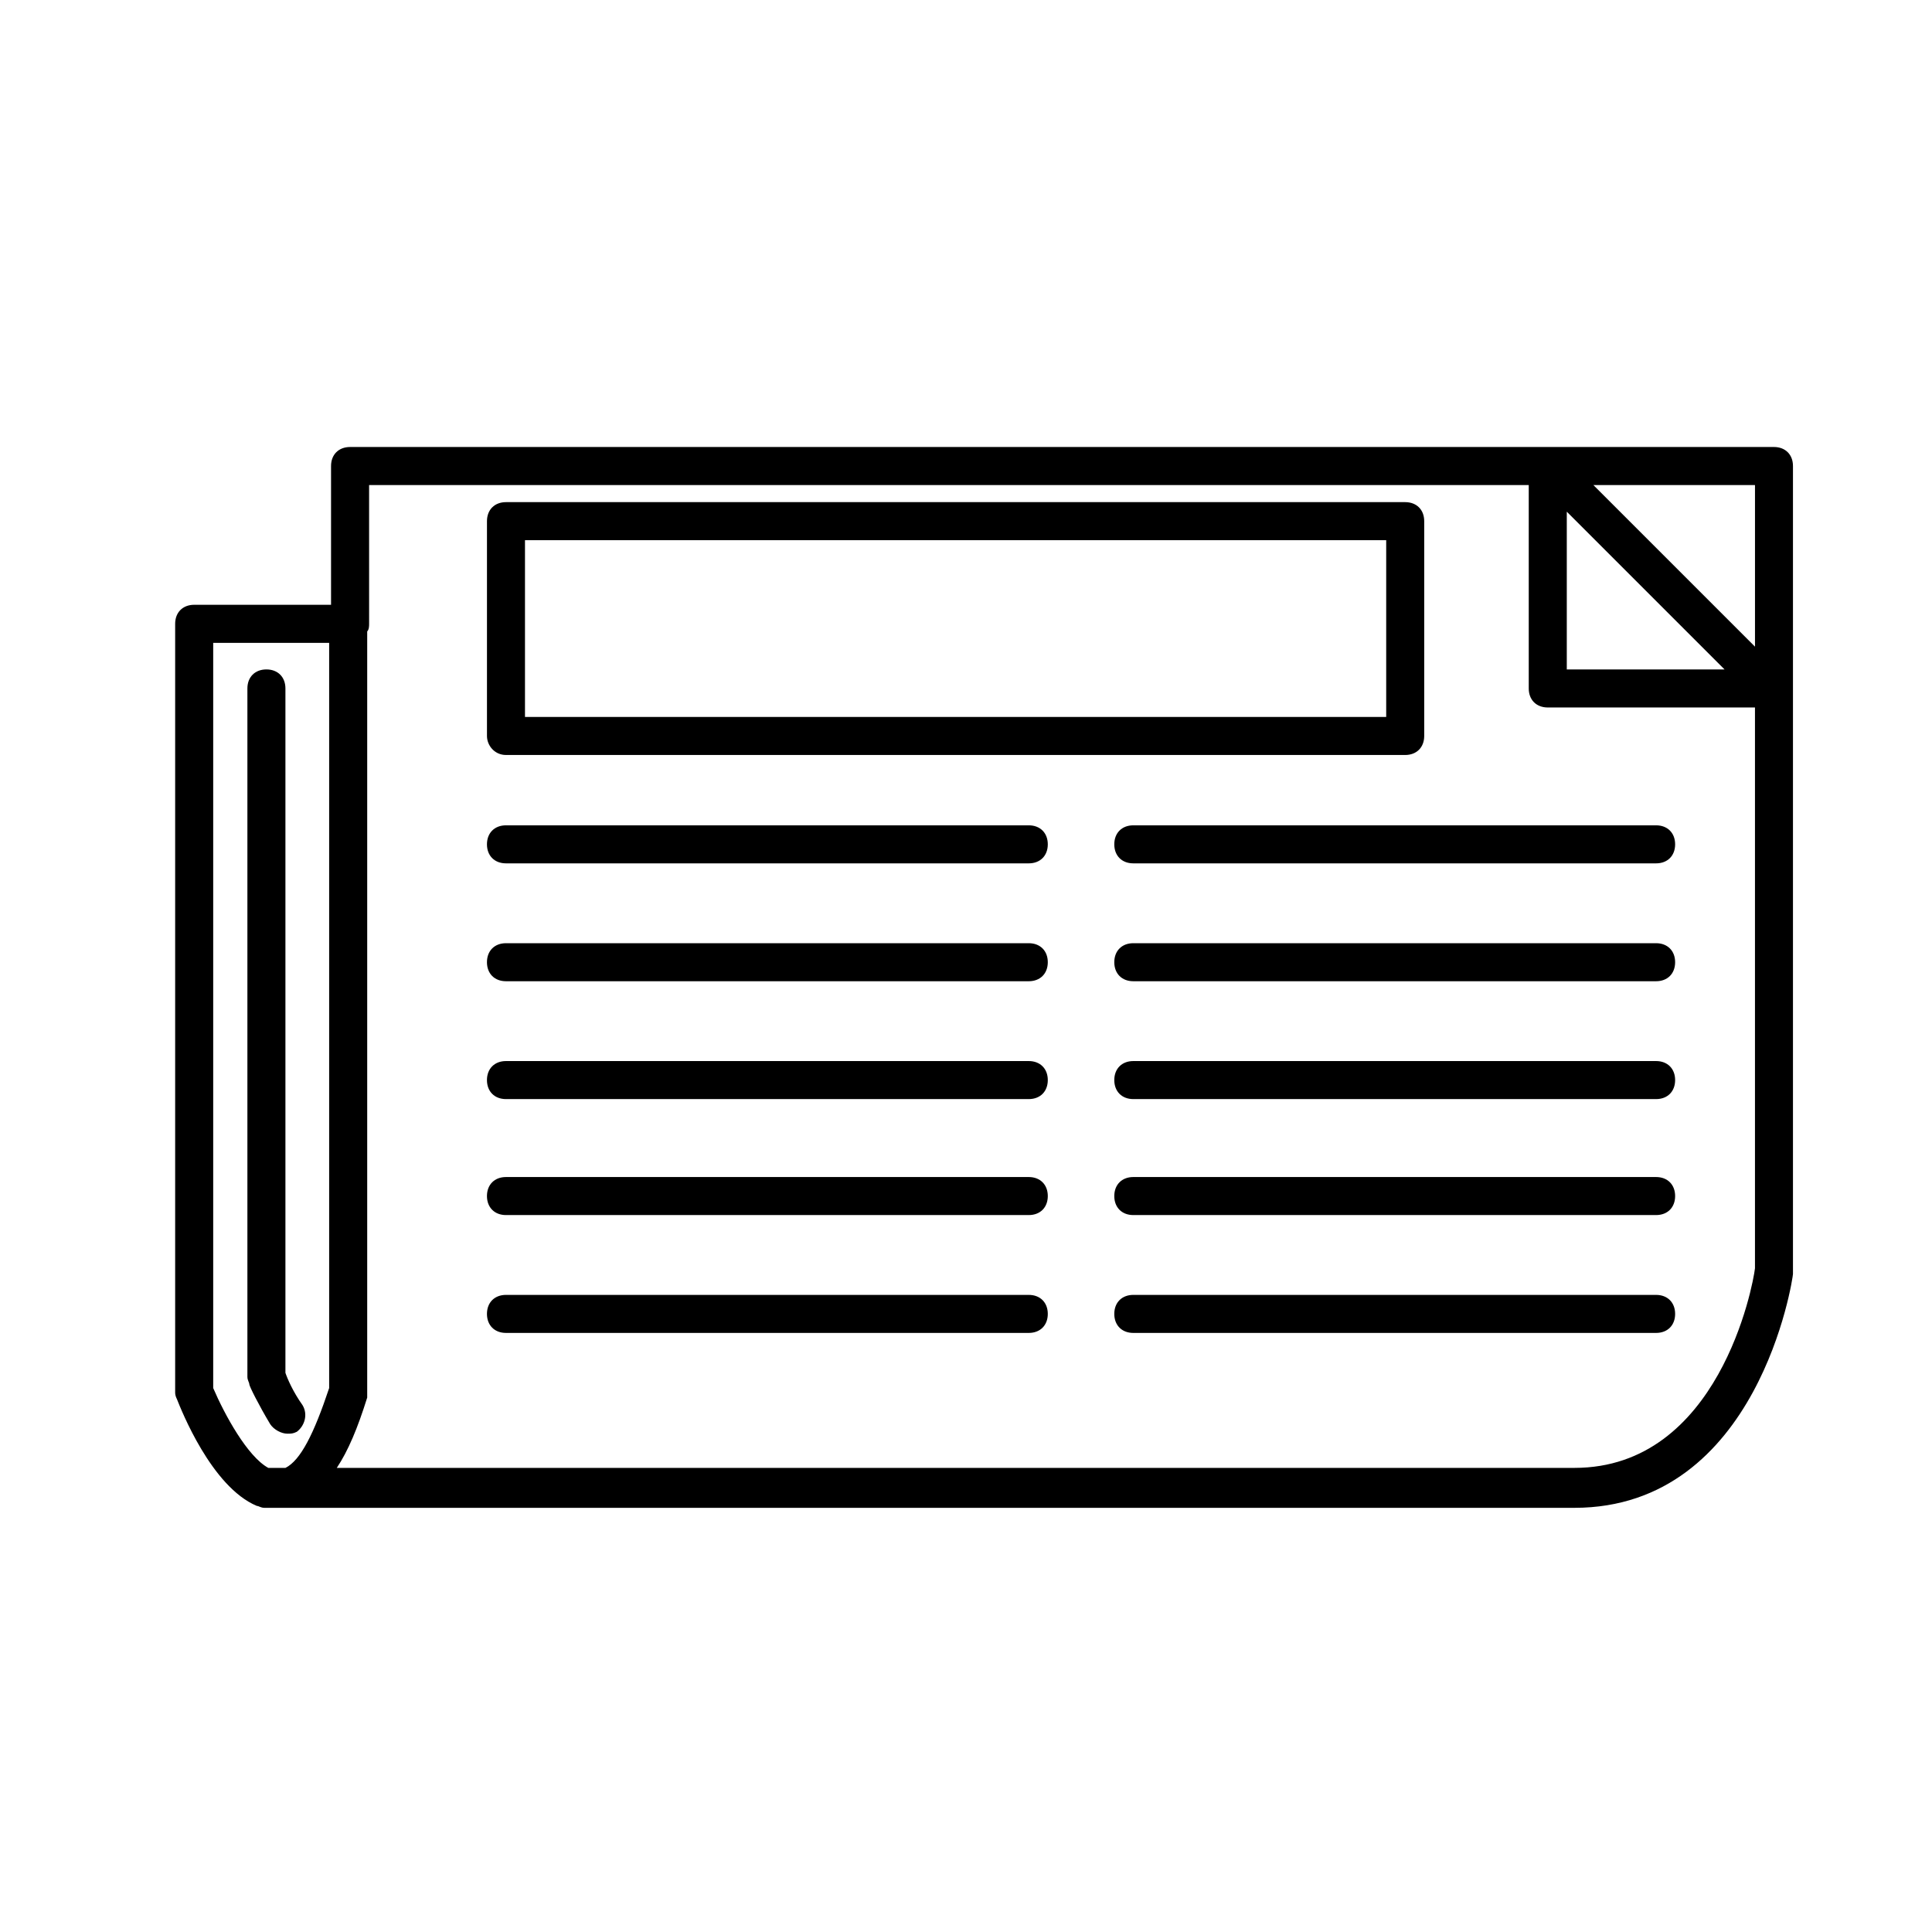
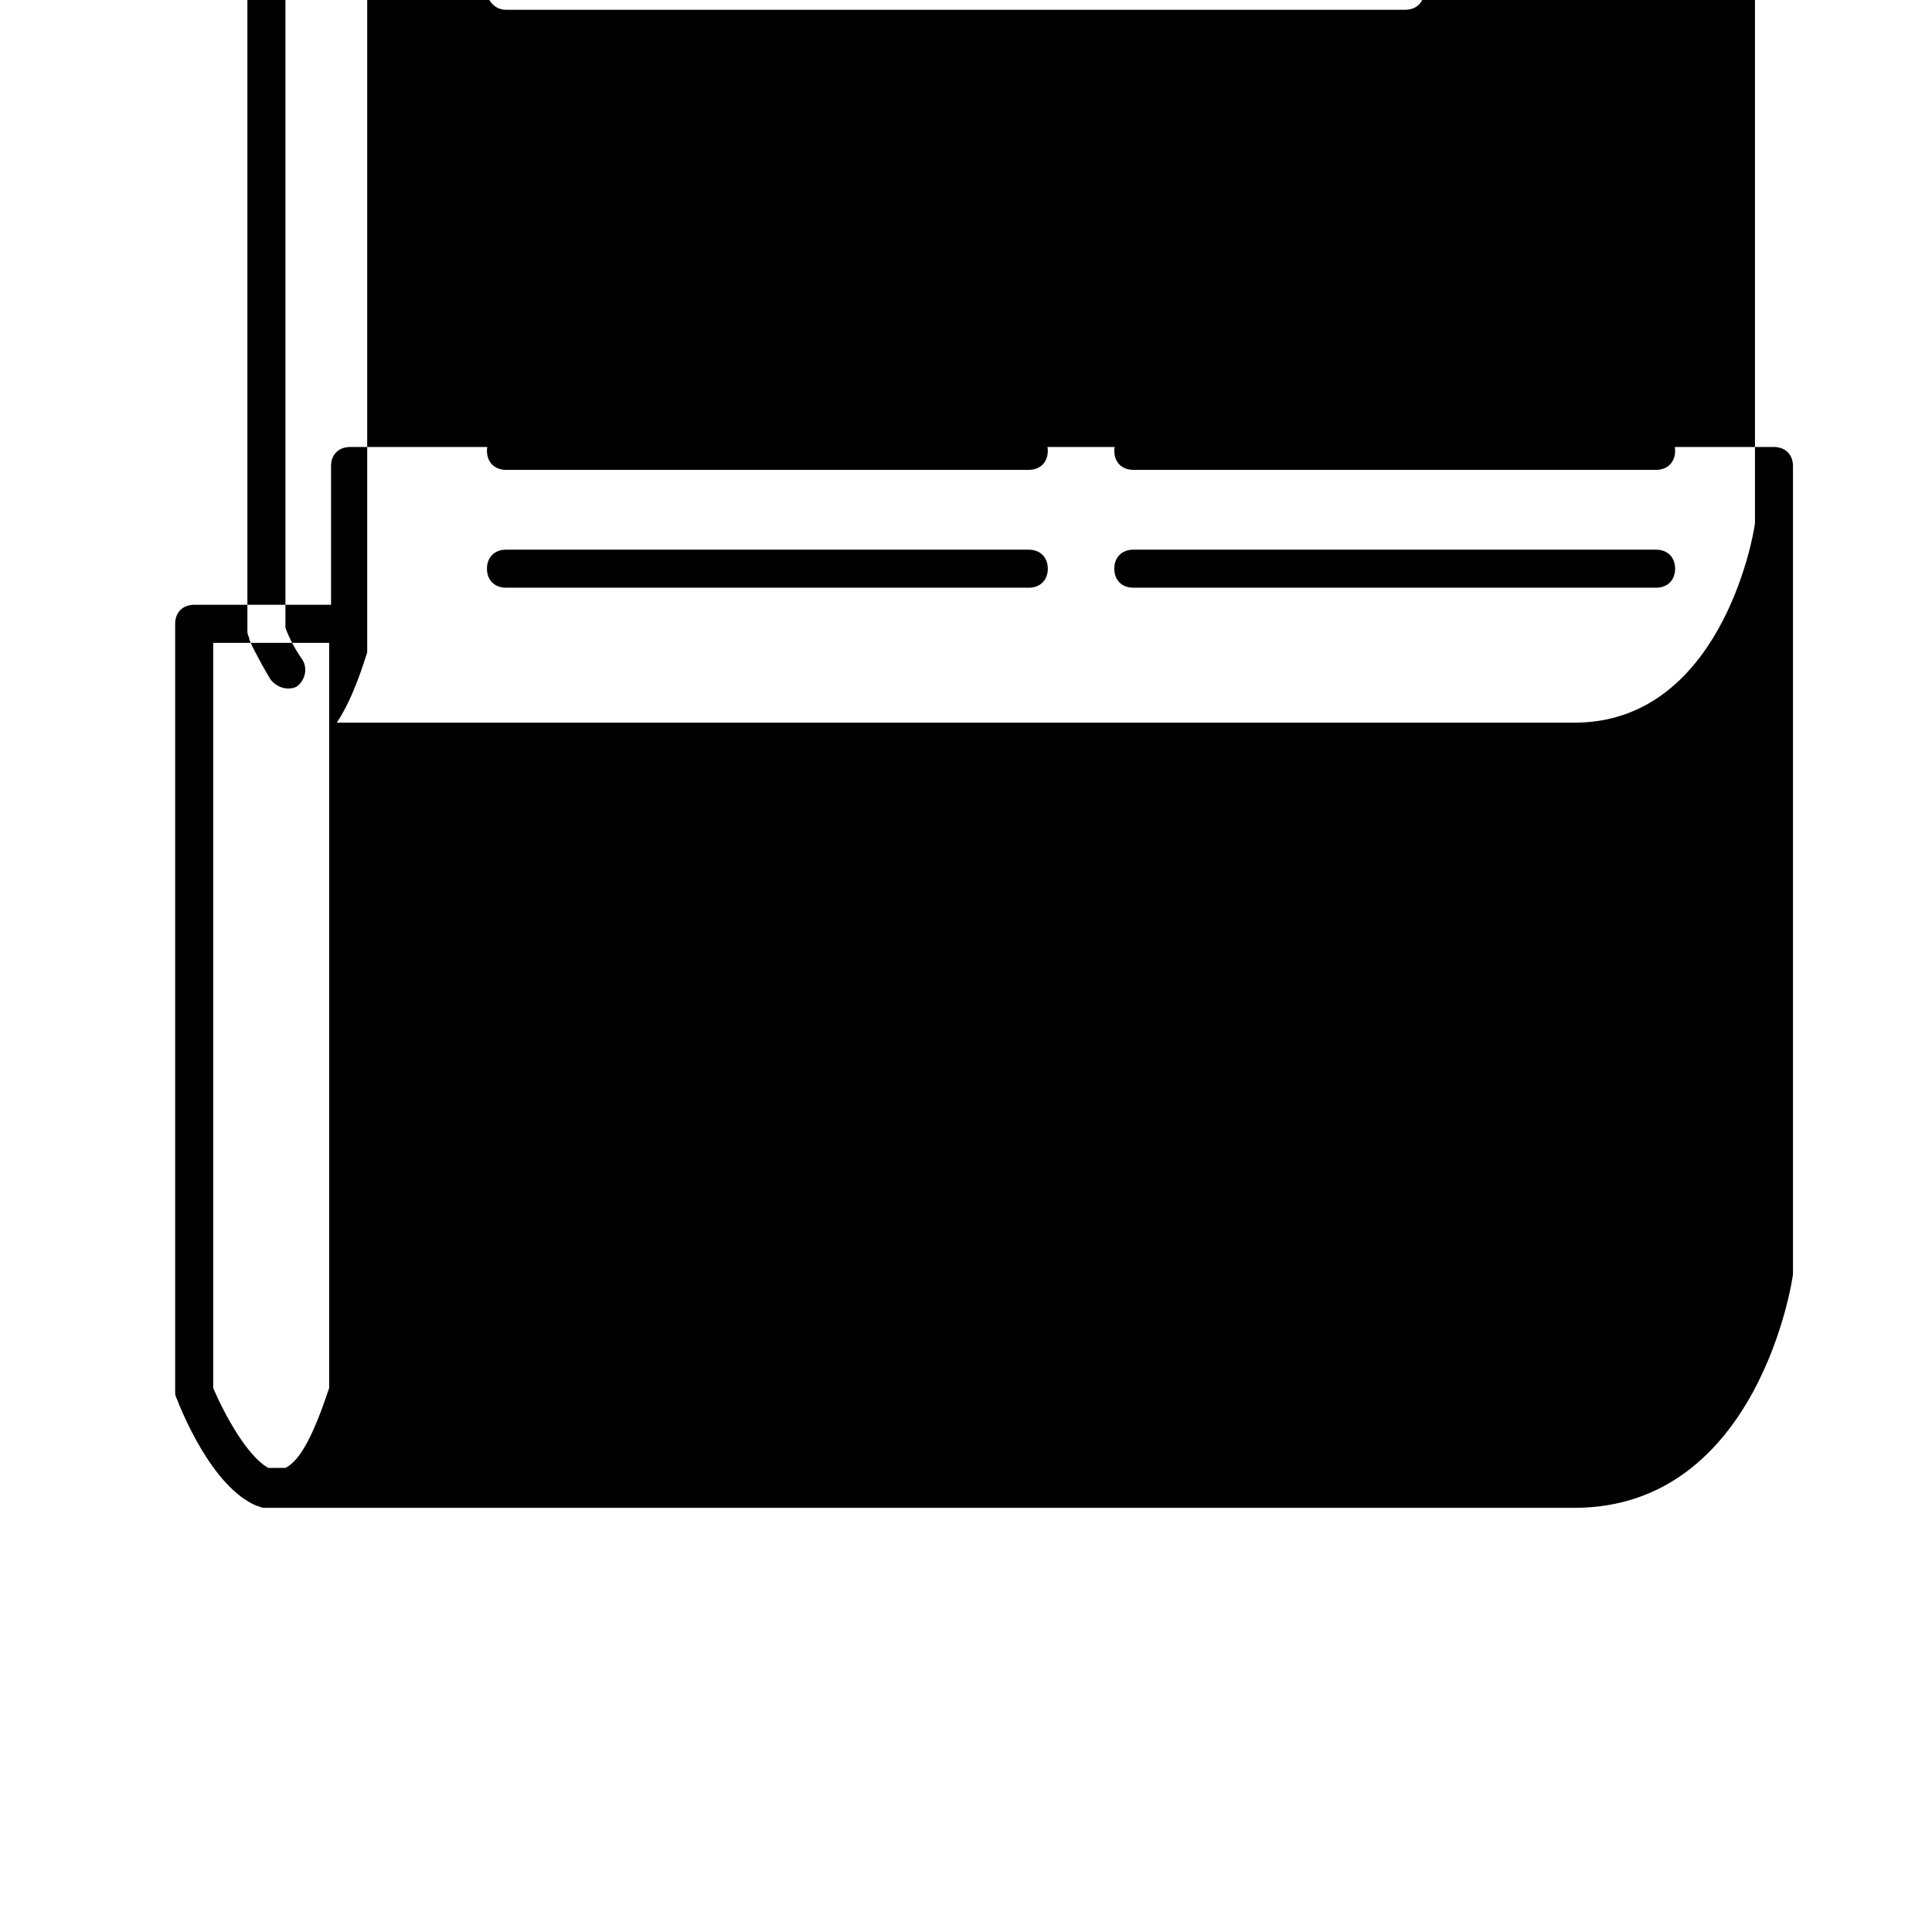
<svg xmlns="http://www.w3.org/2000/svg" fill="#000000" width="800px" height="800px" version="1.1" viewBox="144 144 512 512">
-   <path d="m614.12 262.46h-377.35c-3.023 0-5.039 2.016-5.039 5.039v36.777h-36.273c-3.023 0-5.039 2.016-5.039 5.039v203.54c0 0.504 0 1.008 0.504 2.016 1.008 2.519 9.07 23.176 21.16 28.215 0.504 0 1.008 0.504 2.016 0.504h347.12c48.871 0 57.938-60.961 57.938-61.969v-0.504-213.62c0-3.023-2.016-5.039-5.039-5.039zm-382.89 249.39c-4.031 12.09-7.559 19.145-11.586 21.16h-4.535c-5.543-3.023-11.586-14.105-14.609-21.16v-197.49h30.73zm377.86-196.48-42.824-42.824h42.824zm-49.875-35.77 41.816 41.816h-41.816zm2.016 253.41h-327.98c3.023-4.535 5.543-10.578 8.062-18.641v-1.512-201.52c0.504-0.504 0.504-1.512 0.504-2.016l-0.004-36.777h307.32v53.906c0 3.023 2.016 5.039 5.039 5.039h54.914v148.62c-0.504 4.531-9.57 52.898-47.859 52.898zm-283.14-188.93h238.3c3.023 0 5.039-2.016 5.039-5.039v-56.93c0-3.023-2.016-5.039-5.039-5.039h-238.3c-3.023 0-5.039 2.016-5.039 5.039v56.93c0 2.519 2.016 5.039 5.039 5.039zm5.035-56.93h228.23v46.855h-228.23zm138.55 80.609c0 3.023-2.016 5.039-5.039 5.039h-138.55c-3.023 0-5.039-2.016-5.039-5.039 0-3.023 2.016-5.039 5.039-5.039h138.55c3.023 0 5.039 2.016 5.039 5.039zm0 31.238c0 3.023-2.016 5.039-5.039 5.039h-138.55c-3.023 0-5.039-2.016-5.039-5.039 0-3.023 2.016-5.039 5.039-5.039h138.55c3.023 0 5.039 2.016 5.039 5.039zm0 31.234c0 3.023-2.016 5.039-5.039 5.039h-138.55c-3.023 0-5.039-2.016-5.039-5.039 0-3.023 2.016-5.039 5.039-5.039h138.55c3.023 0 5.039 2.016 5.039 5.039zm0 30.734c0 3.023-2.016 5.039-5.039 5.039h-138.55c-3.023 0-5.039-2.016-5.039-5.039 0-3.023 2.016-5.039 5.039-5.039h138.55c3.023 0 5.039 2.016 5.039 5.039zm0 31.234c0 3.023-2.016 5.039-5.039 5.039h-138.55c-3.023 0-5.039-2.016-5.039-5.039 0-3.023 2.016-5.039 5.039-5.039h138.55c3.023 0 5.039 2.016 5.039 5.039zm166.25-124.44c0 3.023-2.016 5.039-5.039 5.039h-138.55c-3.023 0-5.039-2.016-5.039-5.039 0-3.023 2.016-5.039 5.039-5.039h138.55c3.023 0 5.039 2.016 5.039 5.039zm0 31.238c0 3.023-2.016 5.039-5.039 5.039h-138.55c-3.023 0-5.039-2.016-5.039-5.039 0-3.023 2.016-5.039 5.039-5.039h138.55c3.023 0 5.039 2.016 5.039 5.039zm0 31.234c0 3.023-2.016 5.039-5.039 5.039h-138.55c-3.023 0-5.039-2.016-5.039-5.039 0-3.023 2.016-5.039 5.039-5.039h138.55c3.023 0 5.039 2.016 5.039 5.039zm0 30.734c0 3.023-2.016 5.039-5.039 5.039h-138.55c-3.023 0-5.039-2.016-5.039-5.039 0-3.023 2.016-5.039 5.039-5.039h138.55c3.023 0 5.039 2.016 5.039 5.039zm0 31.234c0 3.023-2.016 5.039-5.039 5.039h-138.55c-3.023 0-5.039-2.016-5.039-5.039 0-3.023 2.016-5.039 5.039-5.039h138.55c3.023 0 5.039 2.016 5.039 5.039zm-377.86 18.641c0-0.504-0.504-1.008-0.504-2.016v-182.38c0-3.023 2.016-5.039 5.039-5.039 3.023 0 5.039 2.016 5.039 5.039v181.37c0.504 1.512 2.016 5.039 4.535 8.566 1.512 2.519 0.504 5.543-1.512 7.055-1.008 0.504-1.512 0.504-2.519 0.504-1.512 0-3.527-1.008-4.535-2.519-3.023-5.039-5.543-10.078-5.543-10.582z" />
+   <path d="m614.12 262.46h-377.35c-3.023 0-5.039 2.016-5.039 5.039v36.777h-36.273c-3.023 0-5.039 2.016-5.039 5.039v203.54c0 0.504 0 1.008 0.504 2.016 1.008 2.519 9.07 23.176 21.16 28.215 0.504 0 1.008 0.504 2.016 0.504h347.12c48.871 0 57.938-60.961 57.938-61.969v-0.504-213.62c0-3.023-2.016-5.039-5.039-5.039zm-382.89 249.39c-4.031 12.09-7.559 19.145-11.586 21.16h-4.535c-5.543-3.023-11.586-14.105-14.609-21.16v-197.49h30.73m377.86-196.48-42.824-42.824h42.824zm-49.875-35.77 41.816 41.816h-41.816zm2.016 253.41h-327.98c3.023-4.535 5.543-10.578 8.062-18.641v-1.512-201.52c0.504-0.504 0.504-1.512 0.504-2.016l-0.004-36.777h307.32v53.906c0 3.023 2.016 5.039 5.039 5.039h54.914v148.62c-0.504 4.531-9.57 52.898-47.859 52.898zm-283.14-188.93h238.3c3.023 0 5.039-2.016 5.039-5.039v-56.93c0-3.023-2.016-5.039-5.039-5.039h-238.3c-3.023 0-5.039 2.016-5.039 5.039v56.93c0 2.519 2.016 5.039 5.039 5.039zm5.035-56.93h228.23v46.855h-228.23zm138.55 80.609c0 3.023-2.016 5.039-5.039 5.039h-138.55c-3.023 0-5.039-2.016-5.039-5.039 0-3.023 2.016-5.039 5.039-5.039h138.55c3.023 0 5.039 2.016 5.039 5.039zm0 31.238c0 3.023-2.016 5.039-5.039 5.039h-138.55c-3.023 0-5.039-2.016-5.039-5.039 0-3.023 2.016-5.039 5.039-5.039h138.55c3.023 0 5.039 2.016 5.039 5.039zm0 31.234c0 3.023-2.016 5.039-5.039 5.039h-138.55c-3.023 0-5.039-2.016-5.039-5.039 0-3.023 2.016-5.039 5.039-5.039h138.55c3.023 0 5.039 2.016 5.039 5.039zm0 30.734c0 3.023-2.016 5.039-5.039 5.039h-138.55c-3.023 0-5.039-2.016-5.039-5.039 0-3.023 2.016-5.039 5.039-5.039h138.55c3.023 0 5.039 2.016 5.039 5.039zm0 31.234c0 3.023-2.016 5.039-5.039 5.039h-138.55c-3.023 0-5.039-2.016-5.039-5.039 0-3.023 2.016-5.039 5.039-5.039h138.55c3.023 0 5.039 2.016 5.039 5.039zm166.25-124.44c0 3.023-2.016 5.039-5.039 5.039h-138.55c-3.023 0-5.039-2.016-5.039-5.039 0-3.023 2.016-5.039 5.039-5.039h138.55c3.023 0 5.039 2.016 5.039 5.039zm0 31.238c0 3.023-2.016 5.039-5.039 5.039h-138.55c-3.023 0-5.039-2.016-5.039-5.039 0-3.023 2.016-5.039 5.039-5.039h138.55c3.023 0 5.039 2.016 5.039 5.039zm0 31.234c0 3.023-2.016 5.039-5.039 5.039h-138.55c-3.023 0-5.039-2.016-5.039-5.039 0-3.023 2.016-5.039 5.039-5.039h138.55c3.023 0 5.039 2.016 5.039 5.039zm0 30.734c0 3.023-2.016 5.039-5.039 5.039h-138.55c-3.023 0-5.039-2.016-5.039-5.039 0-3.023 2.016-5.039 5.039-5.039h138.55c3.023 0 5.039 2.016 5.039 5.039zm0 31.234c0 3.023-2.016 5.039-5.039 5.039h-138.55c-3.023 0-5.039-2.016-5.039-5.039 0-3.023 2.016-5.039 5.039-5.039h138.55c3.023 0 5.039 2.016 5.039 5.039zm-377.86 18.641c0-0.504-0.504-1.008-0.504-2.016v-182.38c0-3.023 2.016-5.039 5.039-5.039 3.023 0 5.039 2.016 5.039 5.039v181.37c0.504 1.512 2.016 5.039 4.535 8.566 1.512 2.519 0.504 5.543-1.512 7.055-1.008 0.504-1.512 0.504-2.519 0.504-1.512 0-3.527-1.008-4.535-2.519-3.023-5.039-5.543-10.078-5.543-10.582z" />
</svg>